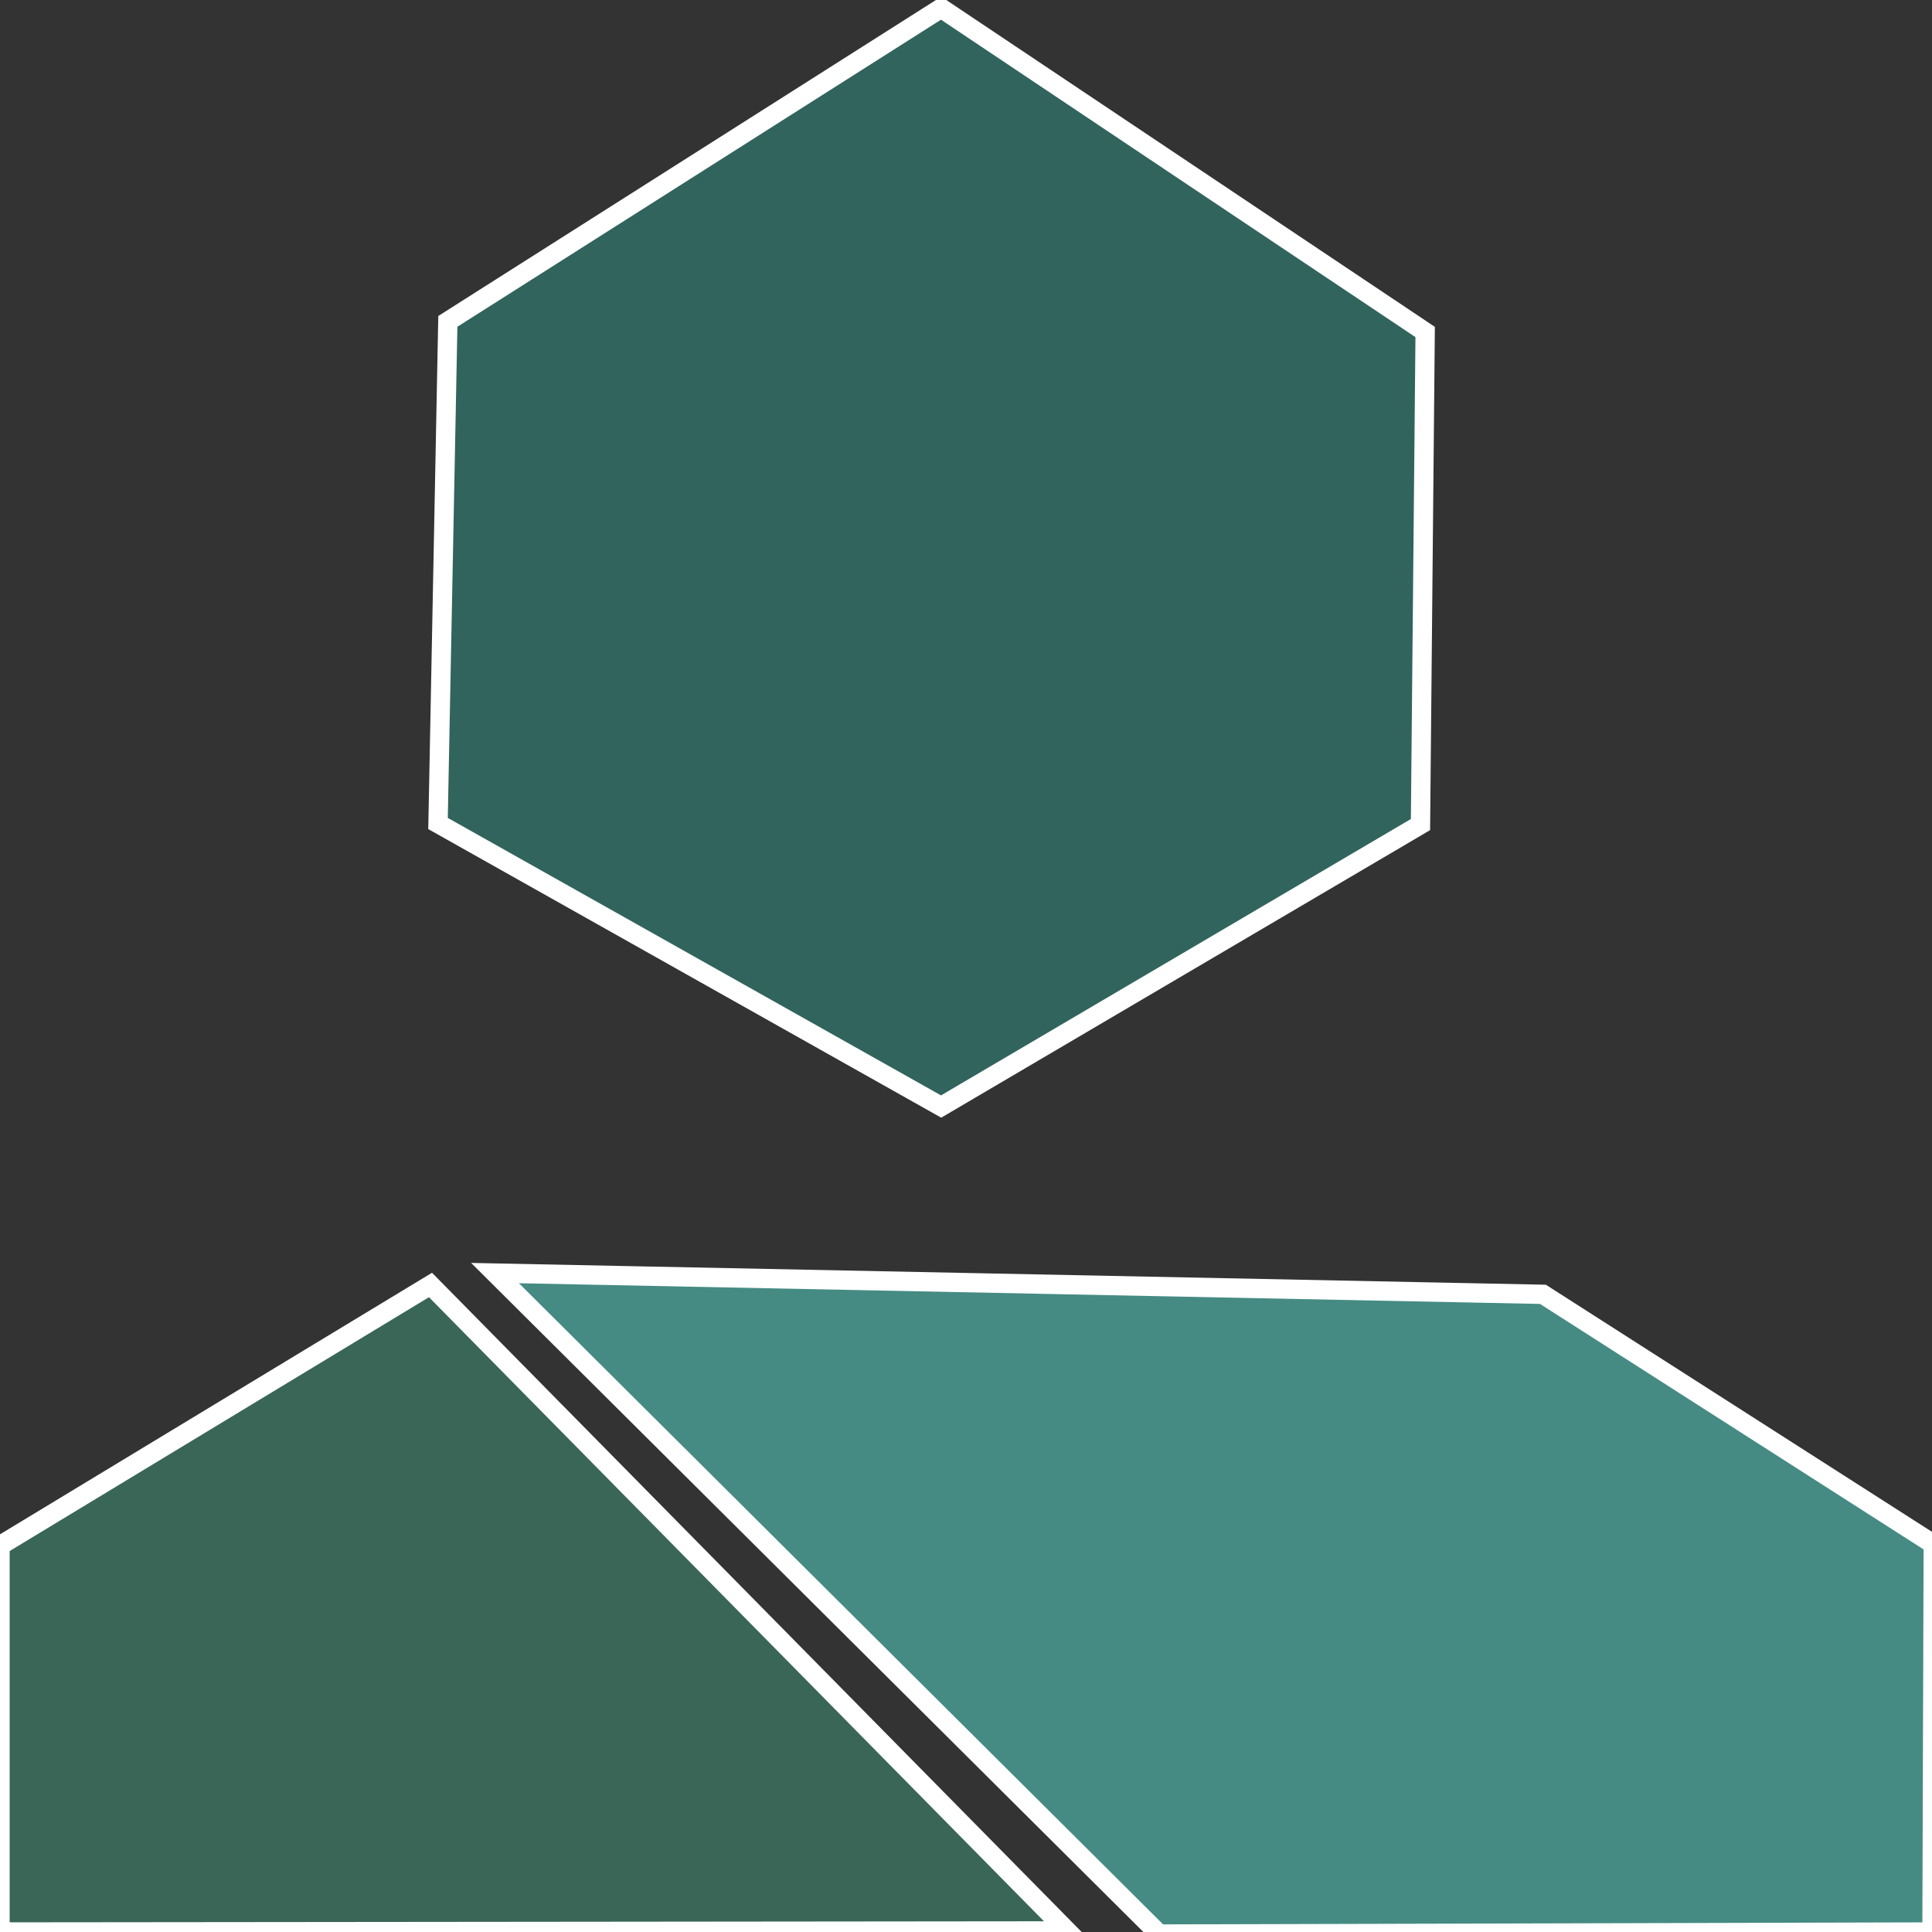
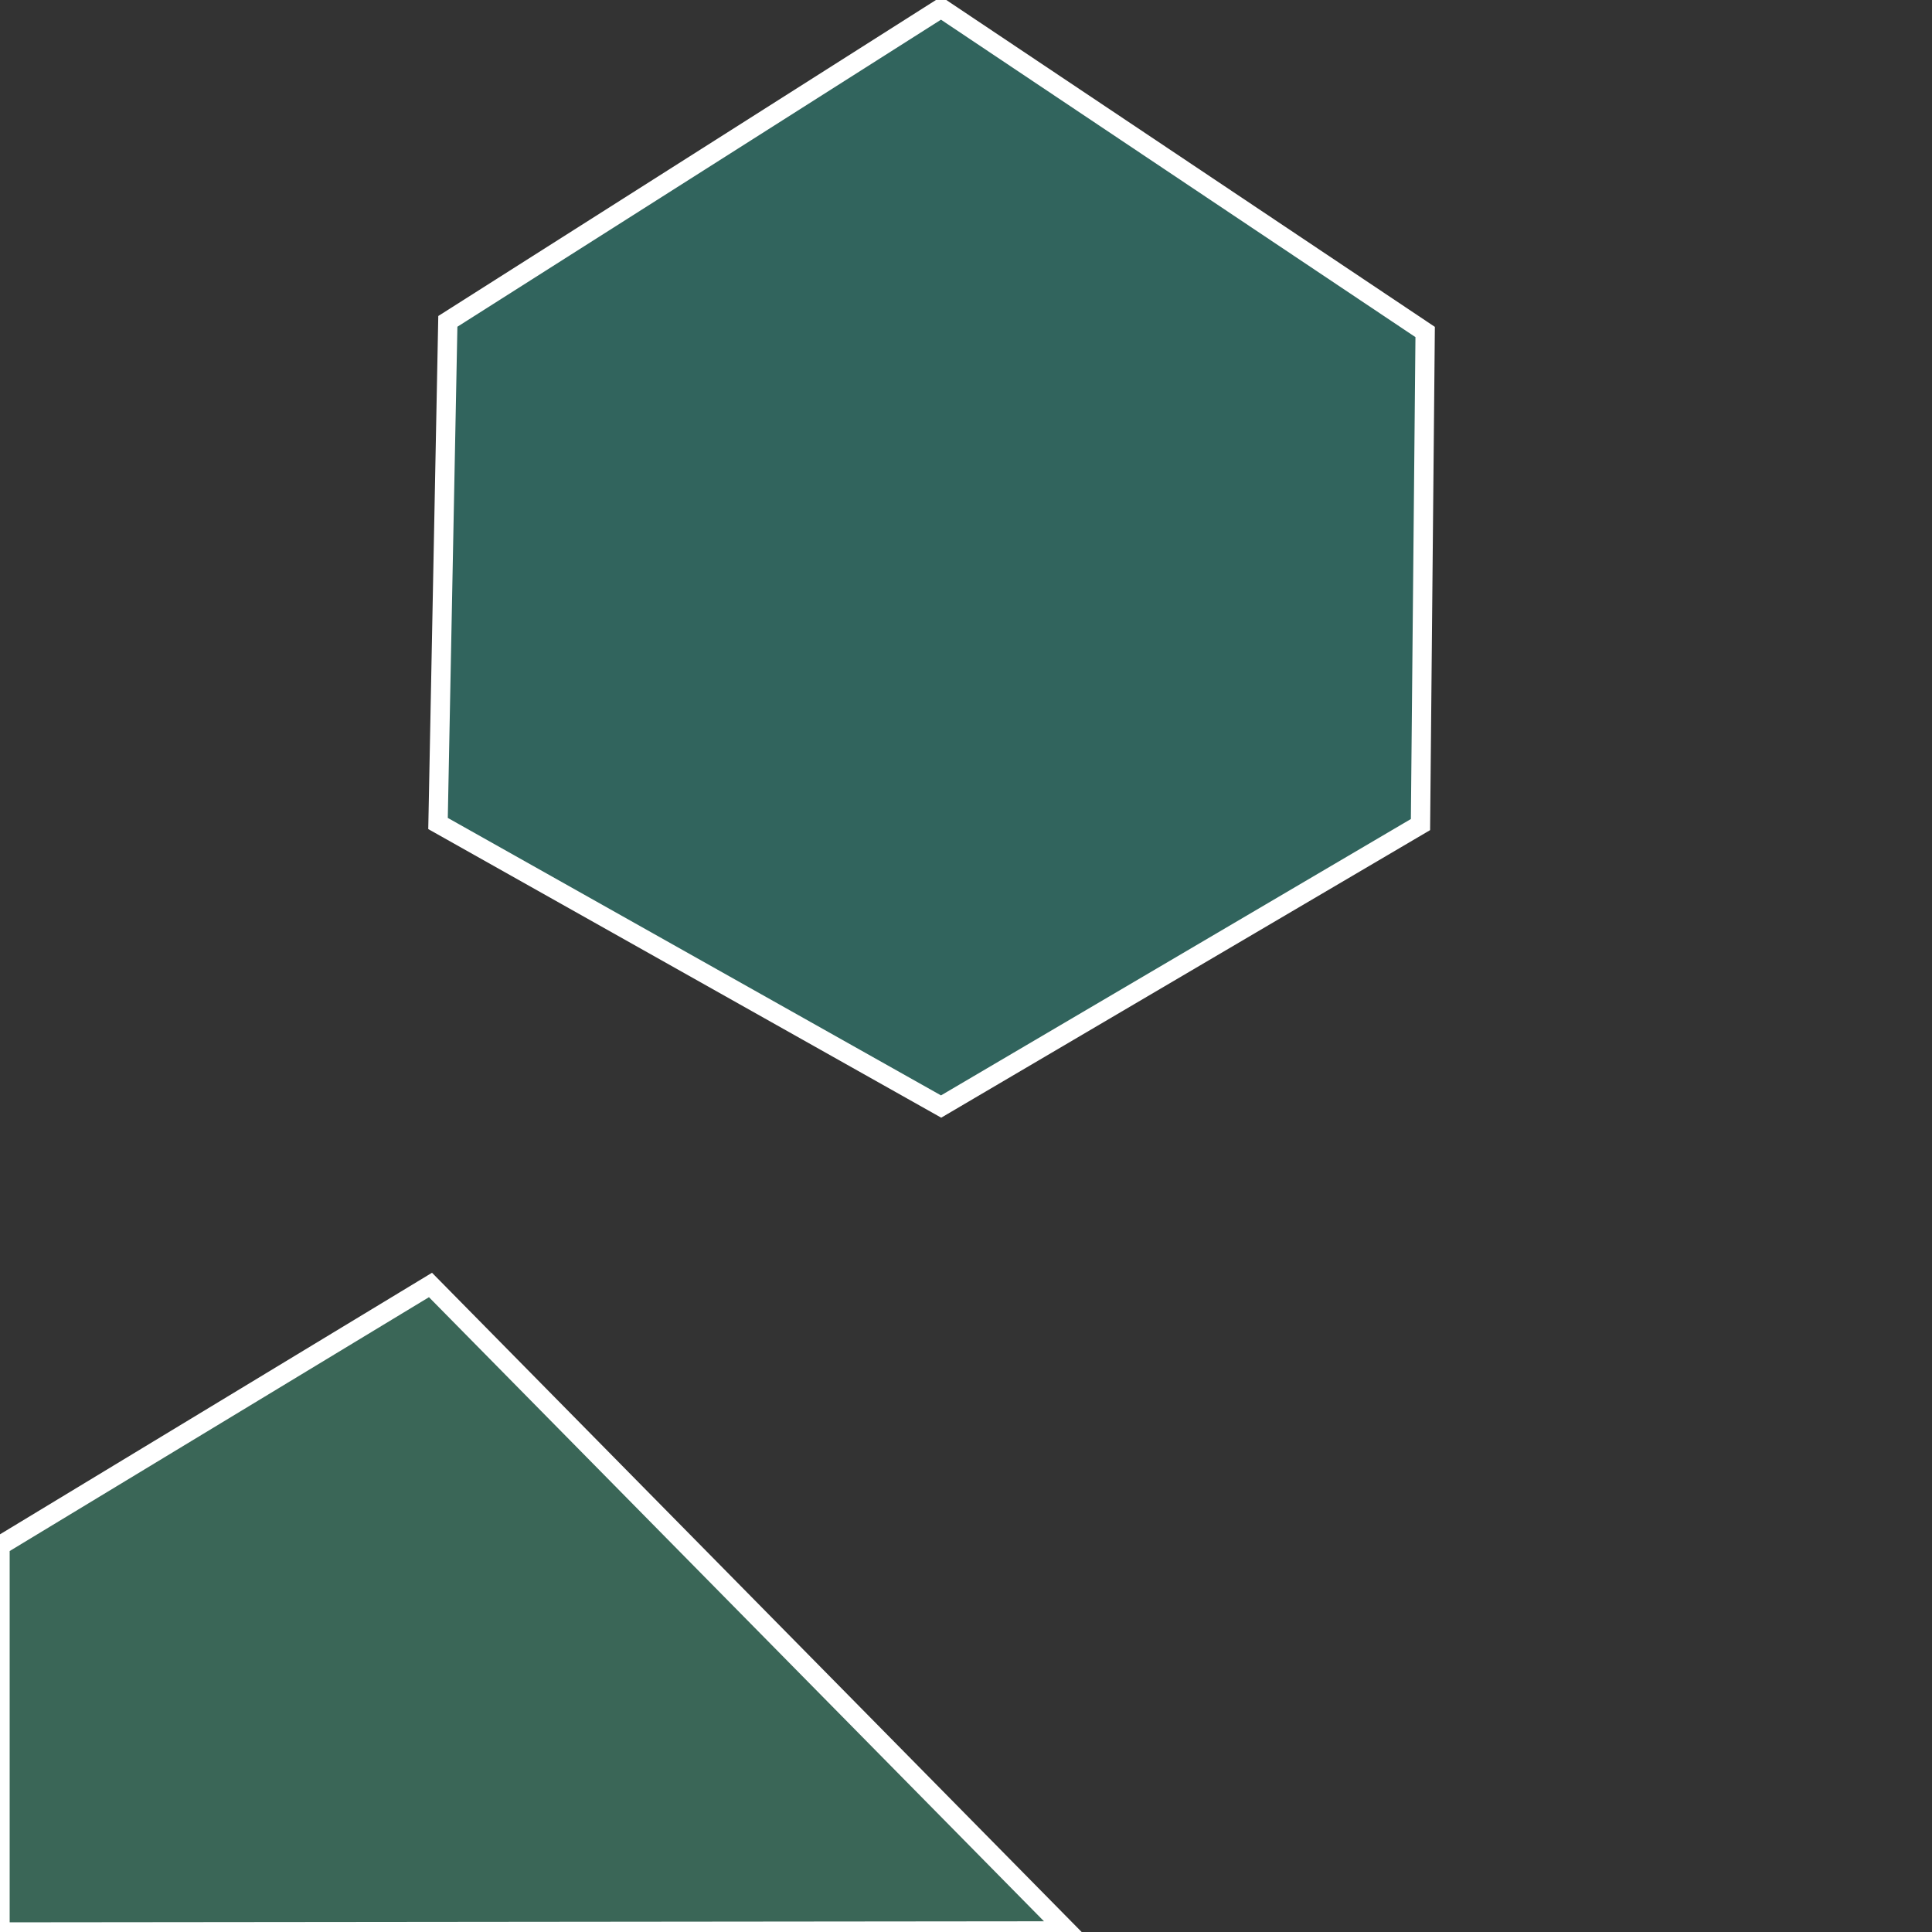
<svg xmlns="http://www.w3.org/2000/svg" viewBox="0 0 50 50">
  <rect x="0" y="0" width="50" height="50" fill="#333333" stroke="none" />
  <defs />
  <polygon style="stroke-width: 0.5px; stroke: rgb(255, 255, 255); fill: rgb(49, 100, 93);" points="11.336 21.312 11.59 8.317 24.356 0.211 36.883 8.592 36.762 21.34 24.356 28.637" />
  <polygon style="stroke: rgb(255, 255, 255); stroke-width: 0.5px; fill: rgb(58, 102, 87);" points="0 50 0 40 11.141 33.255 27.615 49.972" />
-   <polygon style="stroke: rgb(255, 255, 255); stroke-width: 0.5px; fill: rgb(69, 139, 131);" points="12.811 32.947 29.998 50.053 50 50 50.033 39.962 39.931 33.497" />
</svg>